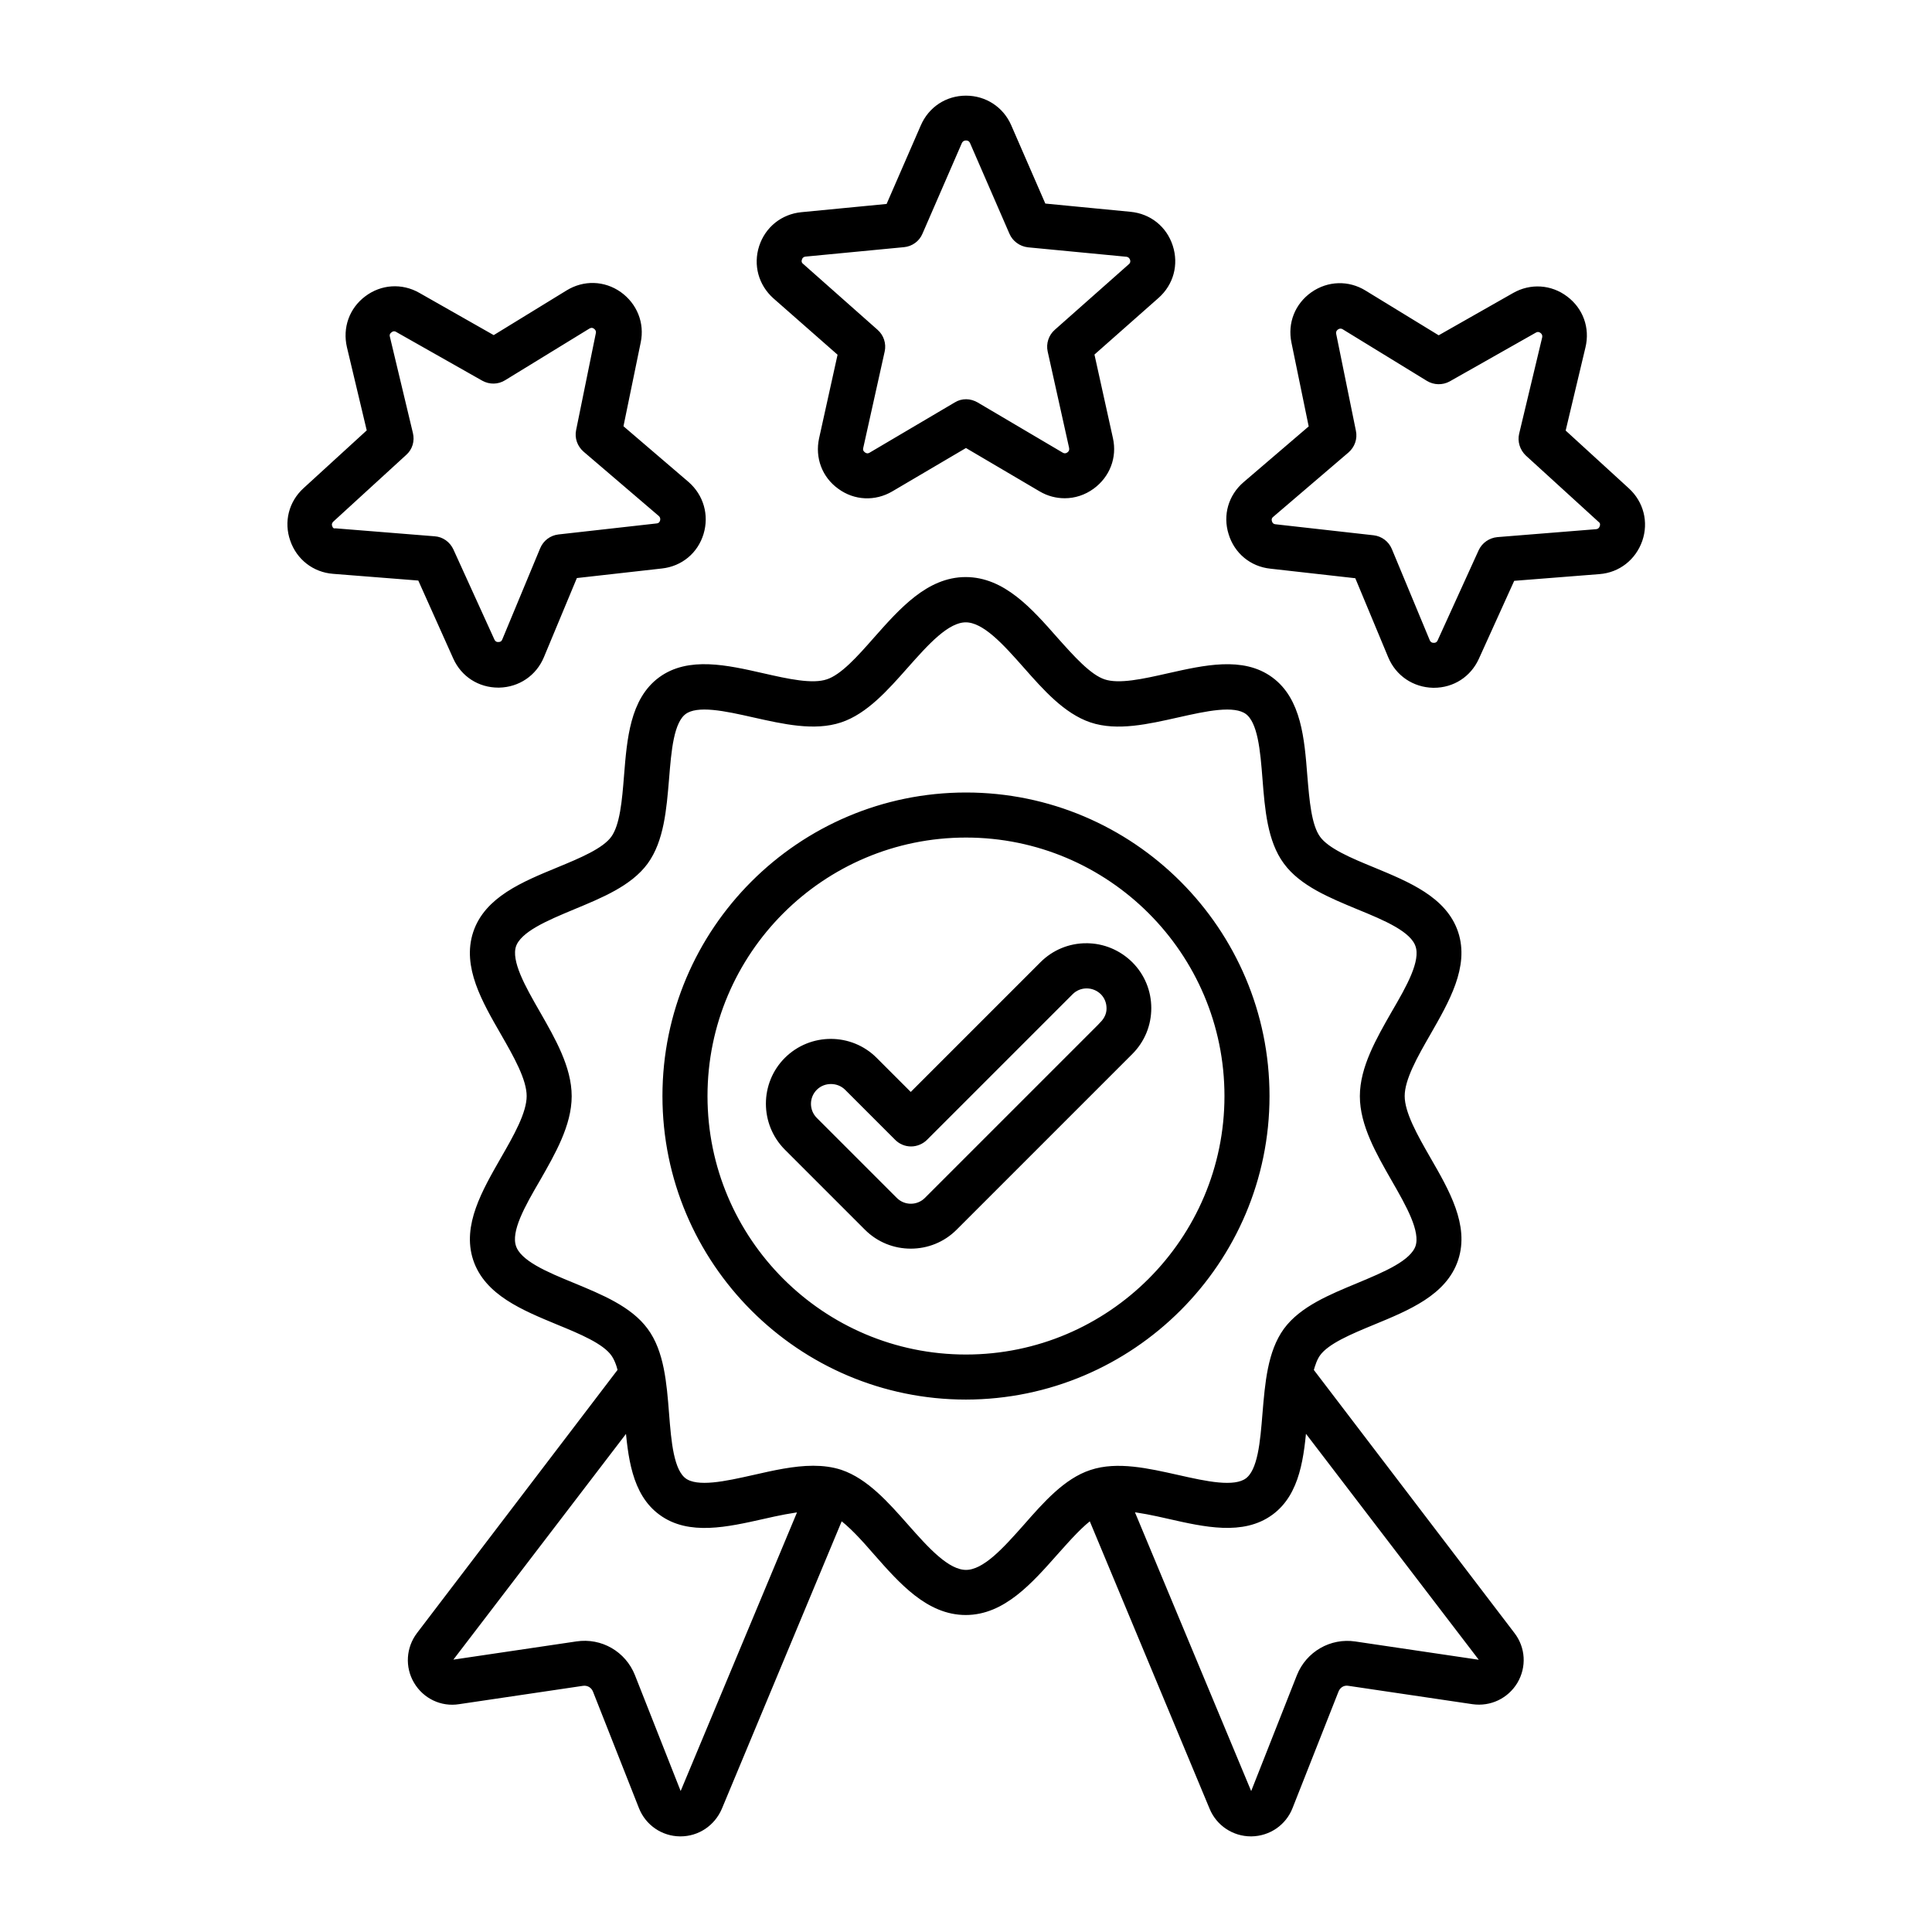
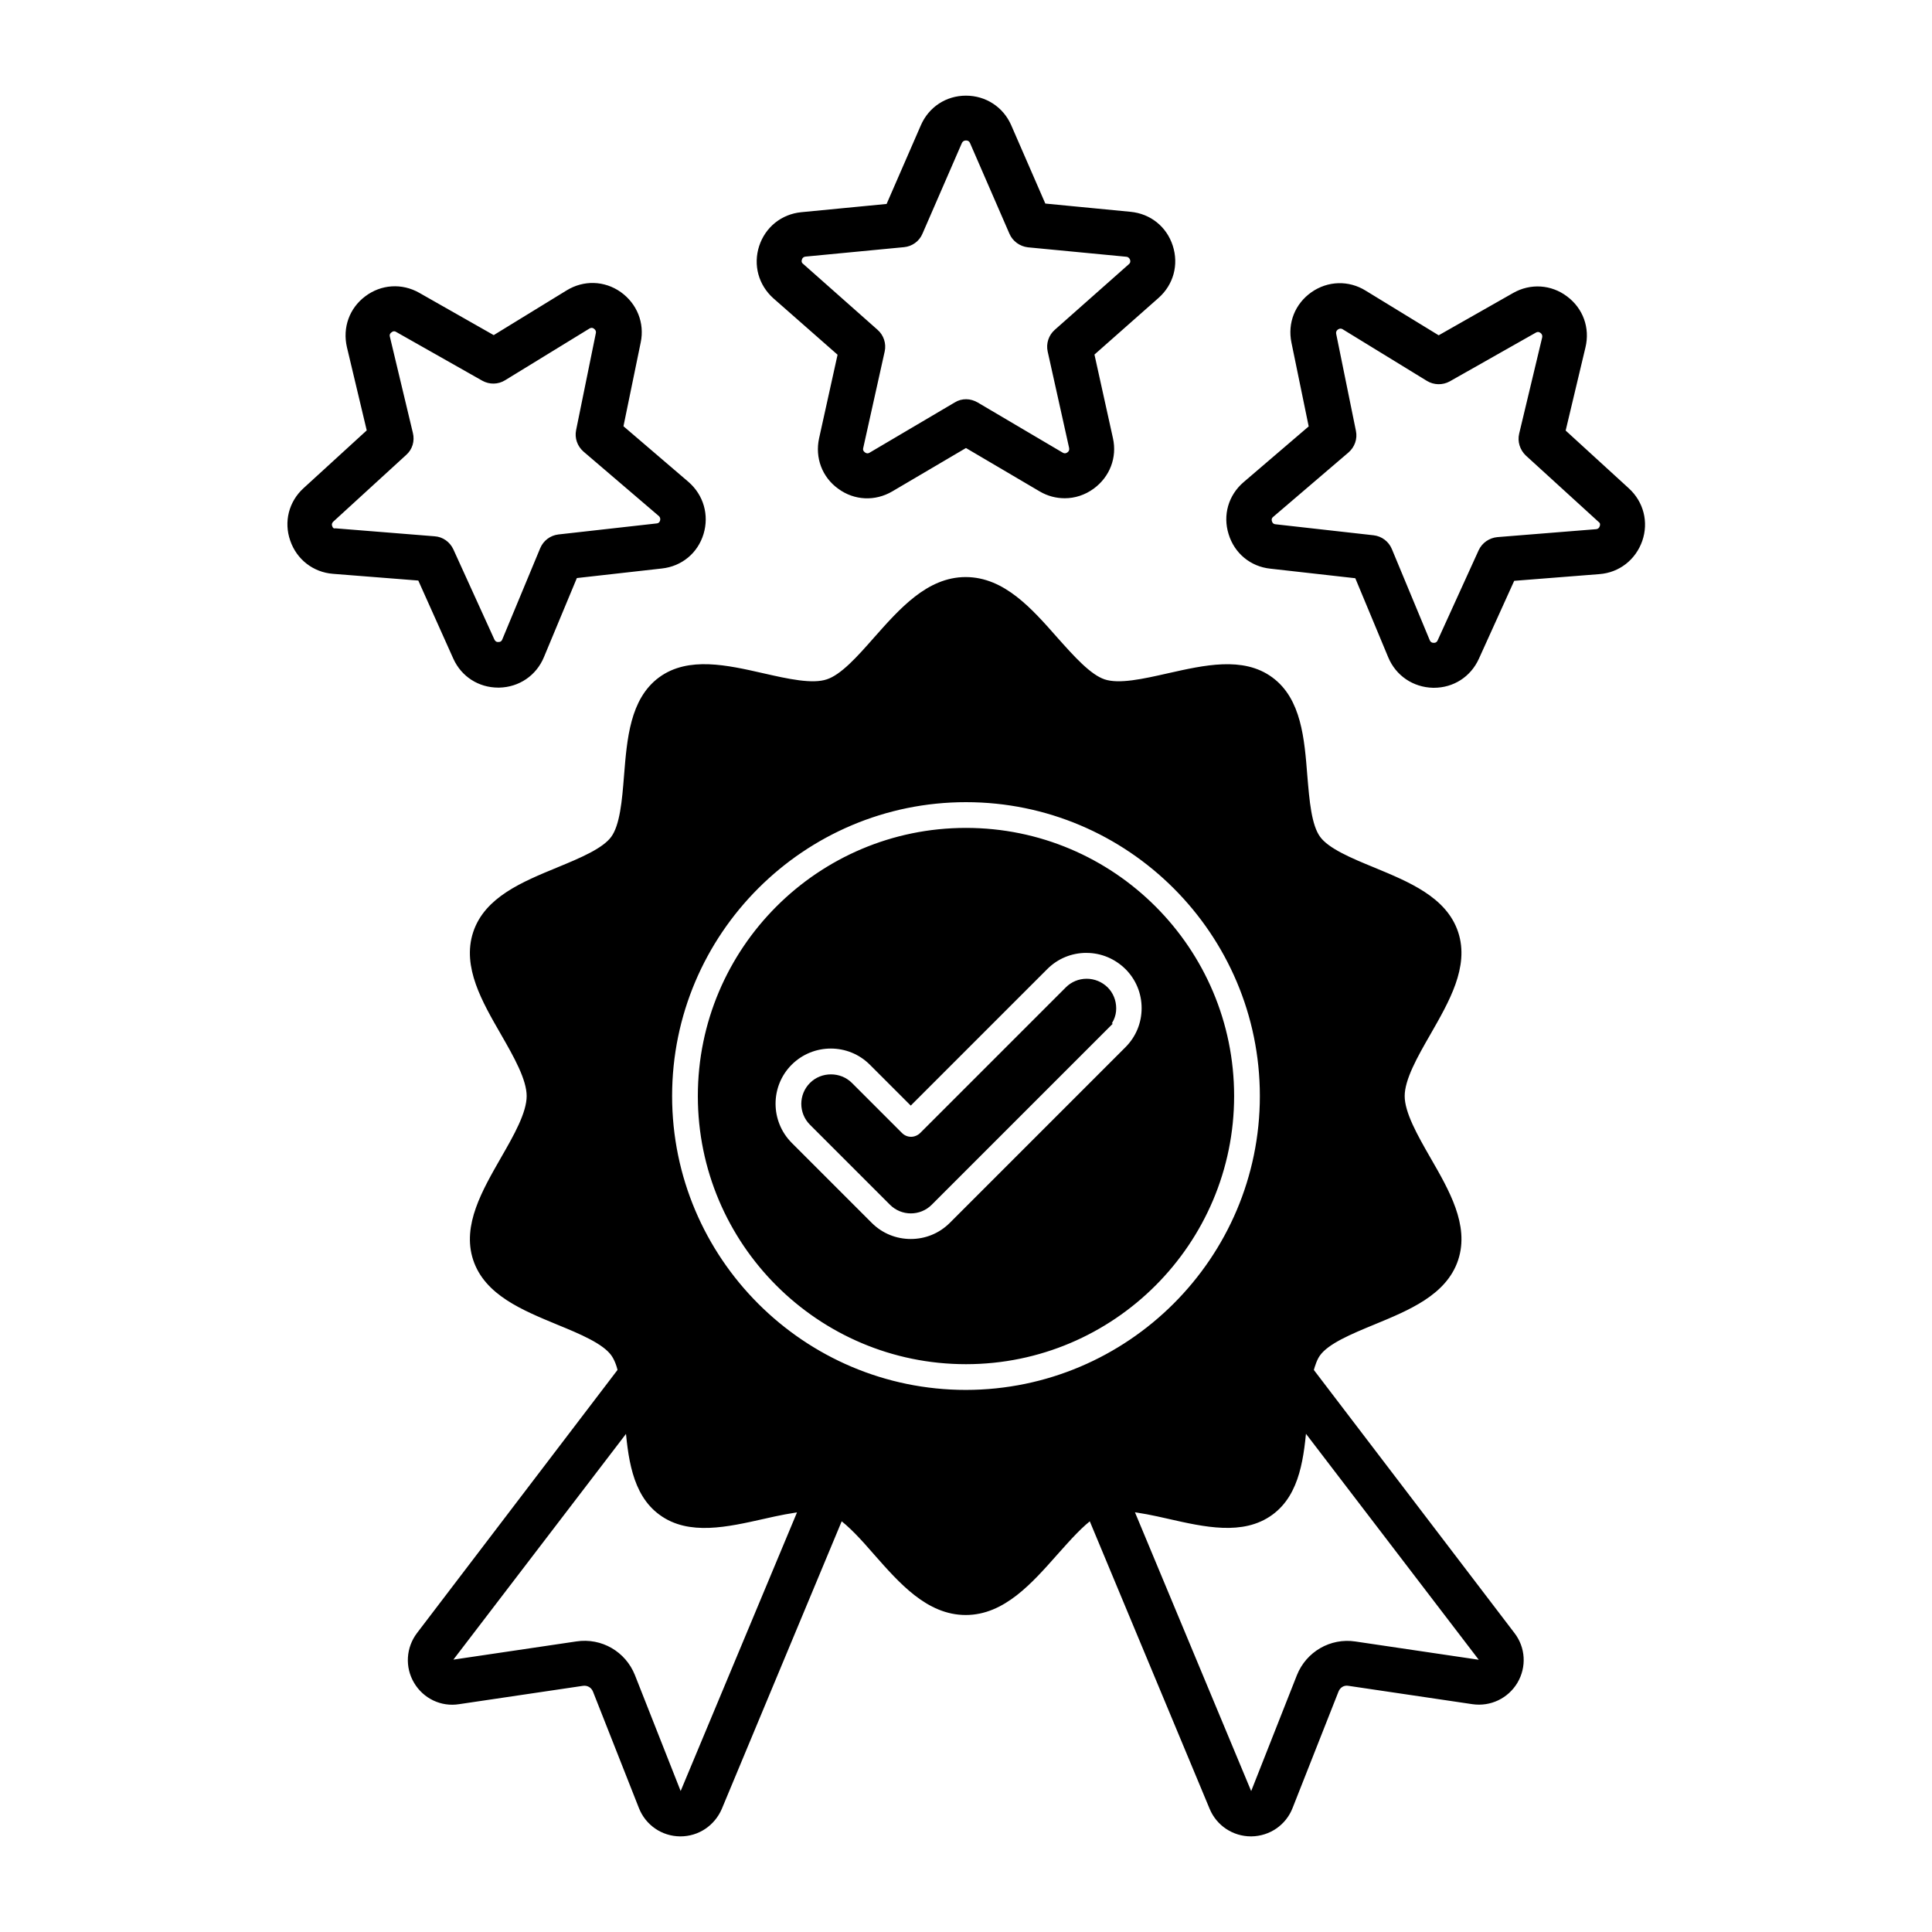
<svg xmlns="http://www.w3.org/2000/svg" viewBox="0 0 100 100" fill-rule="evenodd">
-   <path d="m67.73 70.961c0.102-0.379 0.219-0.719 0.398-0.961 0.488-0.672 1.719-1.18 2.91-1.672 1.789-0.738 3.641-1.5 4.199-3.191 0.551-1.672-0.441-3.398-1.41-5.078-0.672-1.172-1.371-2.391-1.371-3.328 0-0.941 0.699-2.16 1.371-3.328 0.961-1.68 1.961-3.41 1.41-5.078-0.559-1.691-2.41-2.449-4.199-3.191-1.191-0.488-2.422-1-2.91-1.672-0.5-0.68-0.602-2.012-0.711-3.301-0.148-1.898-0.309-3.871-1.711-4.898-1.398-1.031-3.328-0.59-5.191-0.172-1.281 0.289-2.59 0.59-3.422 0.309-0.809-0.27-1.691-1.27-2.551-2.231-1.32-1.5-2.691-3.051-4.559-3.051-1.859 0-3.231 1.551-4.559 3.051-0.852 0.969-1.738 1.969-2.551 2.231-0.828 0.281-2.148-0.02-3.422-0.309-1.859-0.422-3.789-0.859-5.191 0.172-1.398 1.031-1.559 3-1.711 4.898-0.102 1.289-0.211 2.621-0.711 3.301-0.488 0.672-1.719 1.18-2.91 1.672-1.789 0.738-3.641 1.5-4.199 3.191-0.551 1.672 0.441 3.398 1.41 5.078 0.672 1.172 1.371 2.391 1.371 3.328 0 0.941-0.699 2.16-1.371 3.328-0.961 1.68-1.961 3.41-1.41 5.078 0.559 1.691 2.41 2.449 4.199 3.191 1.191 0.488 2.422 1 2.91 1.672 0.18 0.25 0.309 0.578 0.398 0.961l-10.449 13.711c-0.512 0.672-0.57 1.578-0.141 2.301 0.43 0.73 1.25 1.121 2.078 0.988l6.41-0.949c0.34-0.051 0.66 0.129 0.789 0.449l2.379 6.031c0.309 0.789 1.059 1.301 1.898 1.309h0.02c0.84 0 1.578-0.5 1.91-1.27l6.328-15.18c0.641 0.441 1.32 1.191 1.969 1.941 1.32 1.5 2.691 3.051 4.559 3.051 1.859 0 3.231-1.551 4.559-3.051 0.66-0.738 1.328-1.5 1.969-1.941l6.328 15.18c0.32 0.77 1.07 1.27 1.91 1.27h0.02c0.84-0.012 1.59-0.52 1.898-1.309l2.379-6.031c0.129-0.32 0.441-0.512 0.789-0.449l6.41 0.949c0.84 0.121 1.648-0.27 2.078-0.988 0.43-0.73 0.379-1.629-0.141-2.301zm-32.281 21.867c-0.039 0.102-0.109 0.148-0.219 0.148s-0.18-0.051-0.219-0.148l-2.379-6.031c-0.441-1.109-1.57-1.77-2.762-1.59l-6.41 0.949c-0.109 0.02-0.18-0.02-0.238-0.109-0.051-0.09-0.051-0.18 0.02-0.262l9.352-12.23c0.148 1.82 0.352 3.672 1.691 4.648 1.398 1.031 3.328 0.59 5.191 0.172 0.75-0.172 1.5-0.328 2.172-0.391zm17.742-13.75c-1.059 1.191-2.148 2.43-3.191 2.43-1.039 0-2.129-1.23-3.191-2.43-1.012-1.148-2.059-2.328-3.34-2.762-0.43-0.141-0.898-0.199-1.379-0.199-0.969 0-2.012 0.238-3.031 0.469-1.461 0.328-2.981 0.672-3.711 0.141-0.73-0.531-0.852-2.078-0.969-3.57-0.121-1.539-0.25-3.141-1.059-4.231-0.801-1.09-2.269-1.691-3.691-2.281-1.41-0.578-2.871-1.18-3.16-2.078-0.301-0.891 0.488-2.262 1.262-3.59 0.789-1.379 1.609-2.809 1.609-4.238 0-1.43-0.82-2.859-1.609-4.238-0.762-1.328-1.551-2.699-1.262-3.59 0.301-0.891 1.75-1.488 3.16-2.078 1.422-0.59 2.891-1.191 3.691-2.281 0.801-1.102 0.93-2.691 1.059-4.231 0.121-1.488 0.238-3.039 0.969-3.57 0.73-0.531 2.238-0.191 3.711 0.141 1.52 0.34 3.09 0.699 4.398 0.262 1.27-0.422 2.32-1.609 3.34-2.762 1.059-1.191 2.148-2.43 3.191-2.43 1.039 0 2.129 1.23 3.191 2.43 1.012 1.148 2.059 2.328 3.34 2.762 1.309 0.441 2.879 0.078 4.398-0.262 1.461-0.328 2.981-0.672 3.711-0.141 0.73 0.531 0.852 2.078 0.969 3.57 0.121 1.539 0.25 3.141 1.059 4.231 0.801 1.09 2.269 1.691 3.691 2.281 1.41 0.578 2.871 1.18 3.16 2.078 0.301 0.891-0.488 2.262-1.262 3.59-0.789 1.379-1.609 2.809-1.609 4.238 0 1.43 0.82 2.859 1.609 4.238 0.762 1.328 1.551 2.699 1.262 3.59-0.301 0.891-1.75 1.488-3.16 2.078-1.422 0.59-2.891 1.191-3.691 2.281-0.801 1.102-0.93 2.691-1.059 4.231-0.121 1.488-0.238 3.039-0.969 3.57-0.73 0.531-2.238 0.191-3.711-0.141-1.52-0.34-3.09-0.699-4.398-0.262-1.27 0.414-2.32 1.605-3.328 2.754zm23.578 6.973c-0.051 0.09-0.141 0.129-0.238 0.109l-6.41-0.949c-1.18-0.18-2.32 0.48-2.762 1.59l-2.379 6.031c-0.039 0.102-0.109 0.148-0.219 0.148s-0.18-0.051-0.219-0.148l-6.191-14.852c0.672 0.059 1.422 0.219 2.172 0.391 1.859 0.422 3.789 0.859 5.191-0.172 1.34-0.98 1.539-2.828 1.691-4.648l9.352 12.23c0.062 0.09 0.062 0.168 0.012 0.27zm-11.309-29.32c0-8.52-6.93-15.461-15.461-15.461-8.52 0-15.461 6.93-15.461 15.461 0 8.52 6.93 15.461 15.461 15.461 8.52-0.012 15.461-6.941 15.461-15.461zm-15.461 13.629c-7.519 0-13.629-6.109-13.629-13.629s6.109-13.629 13.629-13.629 13.629 6.109 13.629 13.629c0 7.508-6.109 13.629-13.629 13.629zm-6.371-52.09-0.988 4.469c-0.199 0.91 0.141 1.82 0.898 2.359 0.75 0.551 1.719 0.59 2.519 0.121l3.941-2.32 3.941 2.32c0.371 0.219 0.77 0.32 1.172 0.32 0.469 0 0.941-0.148 1.352-0.449 0.75-0.551 1.102-1.449 0.898-2.359l-0.988-4.469 3.43-3.031c0.699-0.621 0.949-1.551 0.66-2.441-0.289-0.891-1.039-1.488-1.969-1.578l-4.559-0.441-1.828-4.199c-0.371-0.84-1.18-1.371-2.109-1.371s-1.738 0.531-2.109 1.391l-1.828 4.199-4.559 0.441c-0.93 0.09-1.68 0.699-1.969 1.578-0.289 0.891-0.031 1.82 0.66 2.441zm-2.359-4.91c0.059-0.191 0.211-0.309 0.41-0.328l5.09-0.488c0.328-0.031 0.621-0.238 0.75-0.551l2.039-4.691c0.082-0.172 0.242-0.281 0.441-0.281s0.359 0.102 0.441 0.289l2.039 4.691c0.129 0.301 0.422 0.512 0.75 0.551l5.09 0.488c0.199 0.02 0.34 0.141 0.41 0.328 0.059 0.191 0.012 0.371-0.141 0.5l-3.828 3.391c-0.25 0.219-0.359 0.559-0.289 0.879l1.109 4.988c0.039 0.199-0.02 0.371-0.18 0.488-0.16 0.121-0.352 0.129-0.52 0.031l-4.41-2.602c-0.141-0.078-0.301-0.129-0.461-0.129-0.16 0-0.32 0.039-0.461 0.129l-4.41 2.602c-0.172 0.102-0.359 0.09-0.52-0.031-0.16-0.121-0.23-0.289-0.18-0.488l1.109-4.988c0.07-0.32-0.039-0.66-0.289-0.879l-3.828-3.391c-0.172-0.129-0.223-0.309-0.164-0.508zm-17.578 20.629c0.379 0.84 1.18 1.352 2.102 1.352h0.039c0.93-0.02 1.73-0.559 2.09-1.422l1.762-4.231 4.551-0.512c0.93-0.102 1.672-0.719 1.941-1.609s0-1.82-0.699-2.43l-3.481-2.981 0.922-4.481c0.191-0.91-0.172-1.809-0.93-2.352-0.762-0.539-1.73-0.57-2.531-0.078l-3.898 2.391-3.981-2.262c-0.809-0.461-1.781-0.398-2.519 0.16-0.75 0.559-1.07 1.469-0.859 2.379l1.059 4.449-3.379 3.09c-0.691 0.629-0.93 1.57-0.621 2.449 0.301 0.879 1.07 1.48 2 1.551l4.559 0.359zm-6.731-6.668c-0.07-0.191-0.02-0.371 0.129-0.512l3.769-3.449c0.25-0.219 0.352-0.559 0.27-0.891l-1.191-4.981c-0.051-0.199 0.02-0.371 0.18-0.488 0.09-0.07 0.18-0.102 0.281-0.102 0.078 0 0.16 0.02 0.238 0.07l4.449 2.519c0.289 0.16 0.641 0.16 0.93-0.02l4.359-2.672c0.172-0.102 0.359-0.102 0.52 0.02 0.16 0.121 0.23 0.289 0.191 0.48l-1.02 5.012c-0.07 0.328 0.051 0.66 0.301 0.879l3.891 3.328c0.148 0.129 0.199 0.309 0.148 0.5-0.059 0.191-0.199 0.309-0.398 0.328l-5.078 0.57c-0.328 0.039-0.609 0.25-0.738 0.559l-1.961 4.719c-0.078 0.191-0.23 0.289-0.43 0.289-0.199 0.012-0.359-0.102-0.441-0.281l-2.121-4.66c-0.141-0.301-0.43-0.512-0.762-0.531l-5.102-0.41c-0.203 0.023-0.344-0.086-0.414-0.277zm39.27 21.75c-0.828 0-1.609 0.32-2.199 0.91l-6.891 6.891-1.941-1.941c-1.211-1.211-3.18-1.211-4.398 0-1.211 1.211-1.211 3.18 0 4.398l4.141 4.141c0.609 0.609 1.398 0.91 2.199 0.91s1.59-0.301 2.199-0.91l9.09-9.09c0.59-0.59 0.91-1.371 0.91-2.199 0-0.828-0.32-1.609-0.91-2.199-0.59-0.582-1.371-0.91-2.199-0.91zm0.91 4.019-9.09 9.09c-0.5 0.5-1.309 0.5-1.809 0l-4.141-4.141c-0.5-0.5-0.5-1.309 0-1.809 0.25-0.25 0.578-0.371 0.91-0.371 0.328 0 0.66 0.121 0.91 0.371l2.59 2.59c0.172 0.172 0.398 0.27 0.648 0.27 0.238 0 0.48-0.102 0.648-0.27l7.539-7.539c0.238-0.238 0.559-0.371 0.898-0.371s0.66 0.129 0.91 0.371c0.238 0.238 0.371 0.559 0.371 0.91 0.004 0.348-0.148 0.648-0.387 0.898zm27-27.629-3.379-3.09 1.059-4.449c0.219-0.91-0.109-1.82-0.859-2.379-0.738-0.559-1.711-0.621-2.519-0.16l-3.981 2.262-3.91-2.391c-0.789-0.488-1.762-0.461-2.531 0.078-0.762 0.539-1.121 1.43-0.93 2.352l0.922 4.481-3.481 2.981c-0.711 0.609-0.98 1.539-0.699 2.43 0.27 0.891 1.02 1.512 1.941 1.609l4.551 0.512 1.762 4.231c0.359 0.859 1.16 1.398 2.09 1.422h0.039c0.922 0 1.719-0.512 2.102-1.352l1.891-4.172 4.559-0.359c0.93-0.07 1.691-0.672 2-1.551 0.305-0.883 0.062-1.824-0.625-2.453zm-1.102 1.859c-0.07 0.191-0.211 0.301-0.41 0.32l-5.102 0.41c-0.328 0.031-0.621 0.23-0.762 0.531l-2.121 4.66c-0.078 0.18-0.238 0.289-0.441 0.281-0.199 0-0.352-0.109-0.43-0.289l-1.961-4.719c-0.129-0.309-0.41-0.52-0.738-0.559l-5.078-0.57c-0.199-0.02-0.34-0.141-0.398-0.328-0.059-0.191-0.012-0.371 0.148-0.5l3.891-3.328c0.25-0.219 0.371-0.551 0.301-0.879l-1.02-5.012c-0.039-0.199 0.031-0.371 0.191-0.488 0.09-0.059 0.18-0.09 0.27-0.09 0.078 0 0.172 0.02 0.25 0.07l4.359 2.672c0.281 0.172 0.641 0.18 0.93 0.02l4.449-2.519c0.18-0.102 0.359-0.09 0.52 0.031 0.16 0.121 0.219 0.301 0.18 0.488l-1.191 4.981c-0.078 0.32 0.031 0.66 0.27 0.891l3.781 3.449c0.133 0.105 0.176 0.285 0.113 0.477z" stroke-width="0.5" stroke="black" />
+   <path d="m67.73 70.961c0.102-0.379 0.219-0.719 0.398-0.961 0.488-0.672 1.719-1.18 2.91-1.672 1.789-0.738 3.641-1.5 4.199-3.191 0.551-1.672-0.441-3.398-1.41-5.078-0.672-1.172-1.371-2.391-1.371-3.328 0-0.941 0.699-2.16 1.371-3.328 0.961-1.68 1.961-3.41 1.41-5.078-0.559-1.691-2.41-2.449-4.199-3.191-1.191-0.488-2.422-1-2.91-1.672-0.5-0.68-0.602-2.012-0.711-3.301-0.148-1.898-0.309-3.871-1.711-4.898-1.398-1.031-3.328-0.59-5.191-0.172-1.281 0.289-2.59 0.59-3.422 0.309-0.809-0.27-1.691-1.27-2.551-2.231-1.32-1.5-2.691-3.051-4.559-3.051-1.859 0-3.231 1.551-4.559 3.051-0.852 0.969-1.738 1.969-2.551 2.231-0.828 0.281-2.148-0.02-3.422-0.309-1.859-0.422-3.789-0.859-5.191 0.172-1.398 1.031-1.559 3-1.711 4.898-0.102 1.289-0.211 2.621-0.711 3.301-0.488 0.672-1.719 1.18-2.91 1.672-1.789 0.738-3.641 1.5-4.199 3.191-0.551 1.672 0.441 3.398 1.41 5.078 0.672 1.172 1.371 2.391 1.371 3.328 0 0.941-0.699 2.16-1.371 3.328-0.961 1.68-1.961 3.41-1.41 5.078 0.559 1.691 2.41 2.449 4.199 3.191 1.191 0.488 2.422 1 2.91 1.672 0.18 0.25 0.309 0.578 0.398 0.961l-10.449 13.711c-0.512 0.672-0.57 1.578-0.141 2.301 0.43 0.73 1.25 1.121 2.078 0.988l6.41-0.949c0.34-0.051 0.66 0.129 0.789 0.449l2.379 6.031c0.309 0.789 1.059 1.301 1.898 1.309h0.02c0.84 0 1.578-0.5 1.91-1.27l6.328-15.18c0.641 0.441 1.32 1.191 1.969 1.941 1.32 1.5 2.691 3.051 4.559 3.051 1.859 0 3.231-1.551 4.559-3.051 0.66-0.738 1.328-1.5 1.969-1.941l6.328 15.18c0.32 0.77 1.07 1.27 1.91 1.27h0.02c0.84-0.012 1.59-0.52 1.898-1.309l2.379-6.031c0.129-0.32 0.441-0.512 0.789-0.449l6.41 0.949c0.84 0.121 1.648-0.27 2.078-0.988 0.43-0.73 0.379-1.629-0.141-2.301zm-32.281 21.867c-0.039 0.102-0.109 0.148-0.219 0.148s-0.18-0.051-0.219-0.148l-2.379-6.031c-0.441-1.109-1.57-1.77-2.762-1.59l-6.41 0.949c-0.109 0.02-0.18-0.02-0.238-0.109-0.051-0.09-0.051-0.18 0.02-0.262l9.352-12.23c0.148 1.82 0.352 3.672 1.691 4.648 1.398 1.031 3.328 0.59 5.191 0.172 0.75-0.172 1.5-0.328 2.172-0.391zm17.742-13.75zm23.578 6.973c-0.051 0.09-0.141 0.129-0.238 0.109l-6.41-0.949c-1.18-0.18-2.32 0.48-2.762 1.59l-2.379 6.031c-0.039 0.102-0.109 0.148-0.219 0.148s-0.18-0.051-0.219-0.148l-6.191-14.852c0.672 0.059 1.422 0.219 2.172 0.391 1.859 0.422 3.789 0.859 5.191-0.172 1.34-0.98 1.539-2.828 1.691-4.648l9.352 12.23c0.062 0.09 0.062 0.168 0.012 0.27zm-11.309-29.32c0-8.52-6.93-15.461-15.461-15.461-8.52 0-15.461 6.93-15.461 15.461 0 8.52 6.93 15.461 15.461 15.461 8.52-0.012 15.461-6.941 15.461-15.461zm-15.461 13.629c-7.519 0-13.629-6.109-13.629-13.629s6.109-13.629 13.629-13.629 13.629 6.109 13.629 13.629c0 7.508-6.109 13.629-13.629 13.629zm-6.371-52.09-0.988 4.469c-0.199 0.91 0.141 1.82 0.898 2.359 0.75 0.551 1.719 0.59 2.519 0.121l3.941-2.32 3.941 2.32c0.371 0.219 0.77 0.32 1.172 0.32 0.469 0 0.941-0.148 1.352-0.449 0.75-0.551 1.102-1.449 0.898-2.359l-0.988-4.469 3.43-3.031c0.699-0.621 0.949-1.551 0.66-2.441-0.289-0.891-1.039-1.488-1.969-1.578l-4.559-0.441-1.828-4.199c-0.371-0.84-1.18-1.371-2.109-1.371s-1.738 0.531-2.109 1.391l-1.828 4.199-4.559 0.441c-0.93 0.09-1.68 0.699-1.969 1.578-0.289 0.891-0.031 1.82 0.66 2.441zm-2.359-4.91c0.059-0.191 0.211-0.309 0.41-0.328l5.09-0.488c0.328-0.031 0.621-0.238 0.75-0.551l2.039-4.691c0.082-0.172 0.242-0.281 0.441-0.281s0.359 0.102 0.441 0.289l2.039 4.691c0.129 0.301 0.422 0.512 0.75 0.551l5.09 0.488c0.199 0.02 0.34 0.141 0.41 0.328 0.059 0.191 0.012 0.371-0.141 0.5l-3.828 3.391c-0.25 0.219-0.359 0.559-0.289 0.879l1.109 4.988c0.039 0.199-0.02 0.371-0.18 0.488-0.16 0.121-0.352 0.129-0.52 0.031l-4.41-2.602c-0.141-0.078-0.301-0.129-0.461-0.129-0.16 0-0.32 0.039-0.461 0.129l-4.41 2.602c-0.172 0.102-0.359 0.09-0.52-0.031-0.16-0.121-0.23-0.289-0.18-0.488l1.109-4.988c0.07-0.32-0.039-0.66-0.289-0.879l-3.828-3.391c-0.172-0.129-0.223-0.309-0.164-0.508zm-17.578 20.629c0.379 0.84 1.18 1.352 2.102 1.352h0.039c0.93-0.02 1.73-0.559 2.09-1.422l1.762-4.231 4.551-0.512c0.93-0.102 1.672-0.719 1.941-1.609s0-1.82-0.699-2.43l-3.481-2.981 0.922-4.481c0.191-0.91-0.172-1.809-0.93-2.352-0.762-0.539-1.73-0.57-2.531-0.078l-3.898 2.391-3.981-2.262c-0.809-0.461-1.781-0.398-2.519 0.16-0.75 0.559-1.07 1.469-0.859 2.379l1.059 4.449-3.379 3.09c-0.691 0.629-0.93 1.57-0.621 2.449 0.301 0.879 1.07 1.48 2 1.551l4.559 0.359zm-6.731-6.668c-0.07-0.191-0.02-0.371 0.129-0.512l3.769-3.449c0.25-0.219 0.352-0.559 0.27-0.891l-1.191-4.981c-0.051-0.199 0.02-0.371 0.18-0.488 0.09-0.07 0.18-0.102 0.281-0.102 0.078 0 0.16 0.02 0.238 0.07l4.449 2.519c0.289 0.16 0.641 0.16 0.93-0.02l4.359-2.672c0.172-0.102 0.359-0.102 0.52 0.02 0.16 0.121 0.23 0.289 0.191 0.48l-1.02 5.012c-0.07 0.328 0.051 0.66 0.301 0.879l3.891 3.328c0.148 0.129 0.199 0.309 0.148 0.5-0.059 0.191-0.199 0.309-0.398 0.328l-5.078 0.57c-0.328 0.039-0.609 0.25-0.738 0.559l-1.961 4.719c-0.078 0.191-0.23 0.289-0.43 0.289-0.199 0.012-0.359-0.102-0.441-0.281l-2.121-4.66c-0.141-0.301-0.43-0.512-0.762-0.531l-5.102-0.41c-0.203 0.023-0.344-0.086-0.414-0.277zm39.27 21.75c-0.828 0-1.609 0.32-2.199 0.91l-6.891 6.891-1.941-1.941c-1.211-1.211-3.18-1.211-4.398 0-1.211 1.211-1.211 3.18 0 4.398l4.141 4.141c0.609 0.609 1.398 0.91 2.199 0.91s1.59-0.301 2.199-0.91l9.09-9.09c0.59-0.59 0.91-1.371 0.91-2.199 0-0.828-0.32-1.609-0.91-2.199-0.59-0.582-1.371-0.91-2.199-0.91zm0.91 4.019-9.09 9.09c-0.5 0.5-1.309 0.5-1.809 0l-4.141-4.141c-0.5-0.5-0.5-1.309 0-1.809 0.25-0.25 0.578-0.371 0.91-0.371 0.328 0 0.66 0.121 0.91 0.371l2.59 2.59c0.172 0.172 0.398 0.27 0.648 0.27 0.238 0 0.48-0.102 0.648-0.27l7.539-7.539c0.238-0.238 0.559-0.371 0.898-0.371s0.66 0.129 0.91 0.371c0.238 0.238 0.371 0.559 0.371 0.91 0.004 0.348-0.148 0.648-0.387 0.898zm27-27.629-3.379-3.09 1.059-4.449c0.219-0.91-0.109-1.82-0.859-2.379-0.738-0.559-1.711-0.621-2.519-0.16l-3.981 2.262-3.91-2.391c-0.789-0.488-1.762-0.461-2.531 0.078-0.762 0.539-1.121 1.43-0.93 2.352l0.922 4.481-3.481 2.981c-0.711 0.609-0.98 1.539-0.699 2.43 0.27 0.891 1.02 1.512 1.941 1.609l4.551 0.512 1.762 4.231c0.359 0.859 1.16 1.398 2.09 1.422h0.039c0.922 0 1.719-0.512 2.102-1.352l1.891-4.172 4.559-0.359c0.93-0.07 1.691-0.672 2-1.551 0.305-0.883 0.062-1.824-0.625-2.453zm-1.102 1.859c-0.07 0.191-0.211 0.301-0.41 0.32l-5.102 0.41c-0.328 0.031-0.621 0.23-0.762 0.531l-2.121 4.66c-0.078 0.18-0.238 0.289-0.441 0.281-0.199 0-0.352-0.109-0.43-0.289l-1.961-4.719c-0.129-0.309-0.41-0.52-0.738-0.559l-5.078-0.57c-0.199-0.02-0.34-0.141-0.398-0.328-0.059-0.191-0.012-0.371 0.148-0.5l3.891-3.328c0.25-0.219 0.371-0.551 0.301-0.879l-1.02-5.012c-0.039-0.199 0.031-0.371 0.191-0.488 0.09-0.059 0.18-0.09 0.27-0.09 0.078 0 0.172 0.02 0.25 0.07l4.359 2.672c0.281 0.172 0.641 0.18 0.93 0.02l4.449-2.519c0.18-0.102 0.359-0.09 0.52 0.031 0.16 0.121 0.219 0.301 0.18 0.488l-1.191 4.981c-0.078 0.32 0.031 0.66 0.27 0.891l3.781 3.449c0.133 0.105 0.176 0.285 0.113 0.477z" stroke-width="0.5" stroke="black" />
</svg>